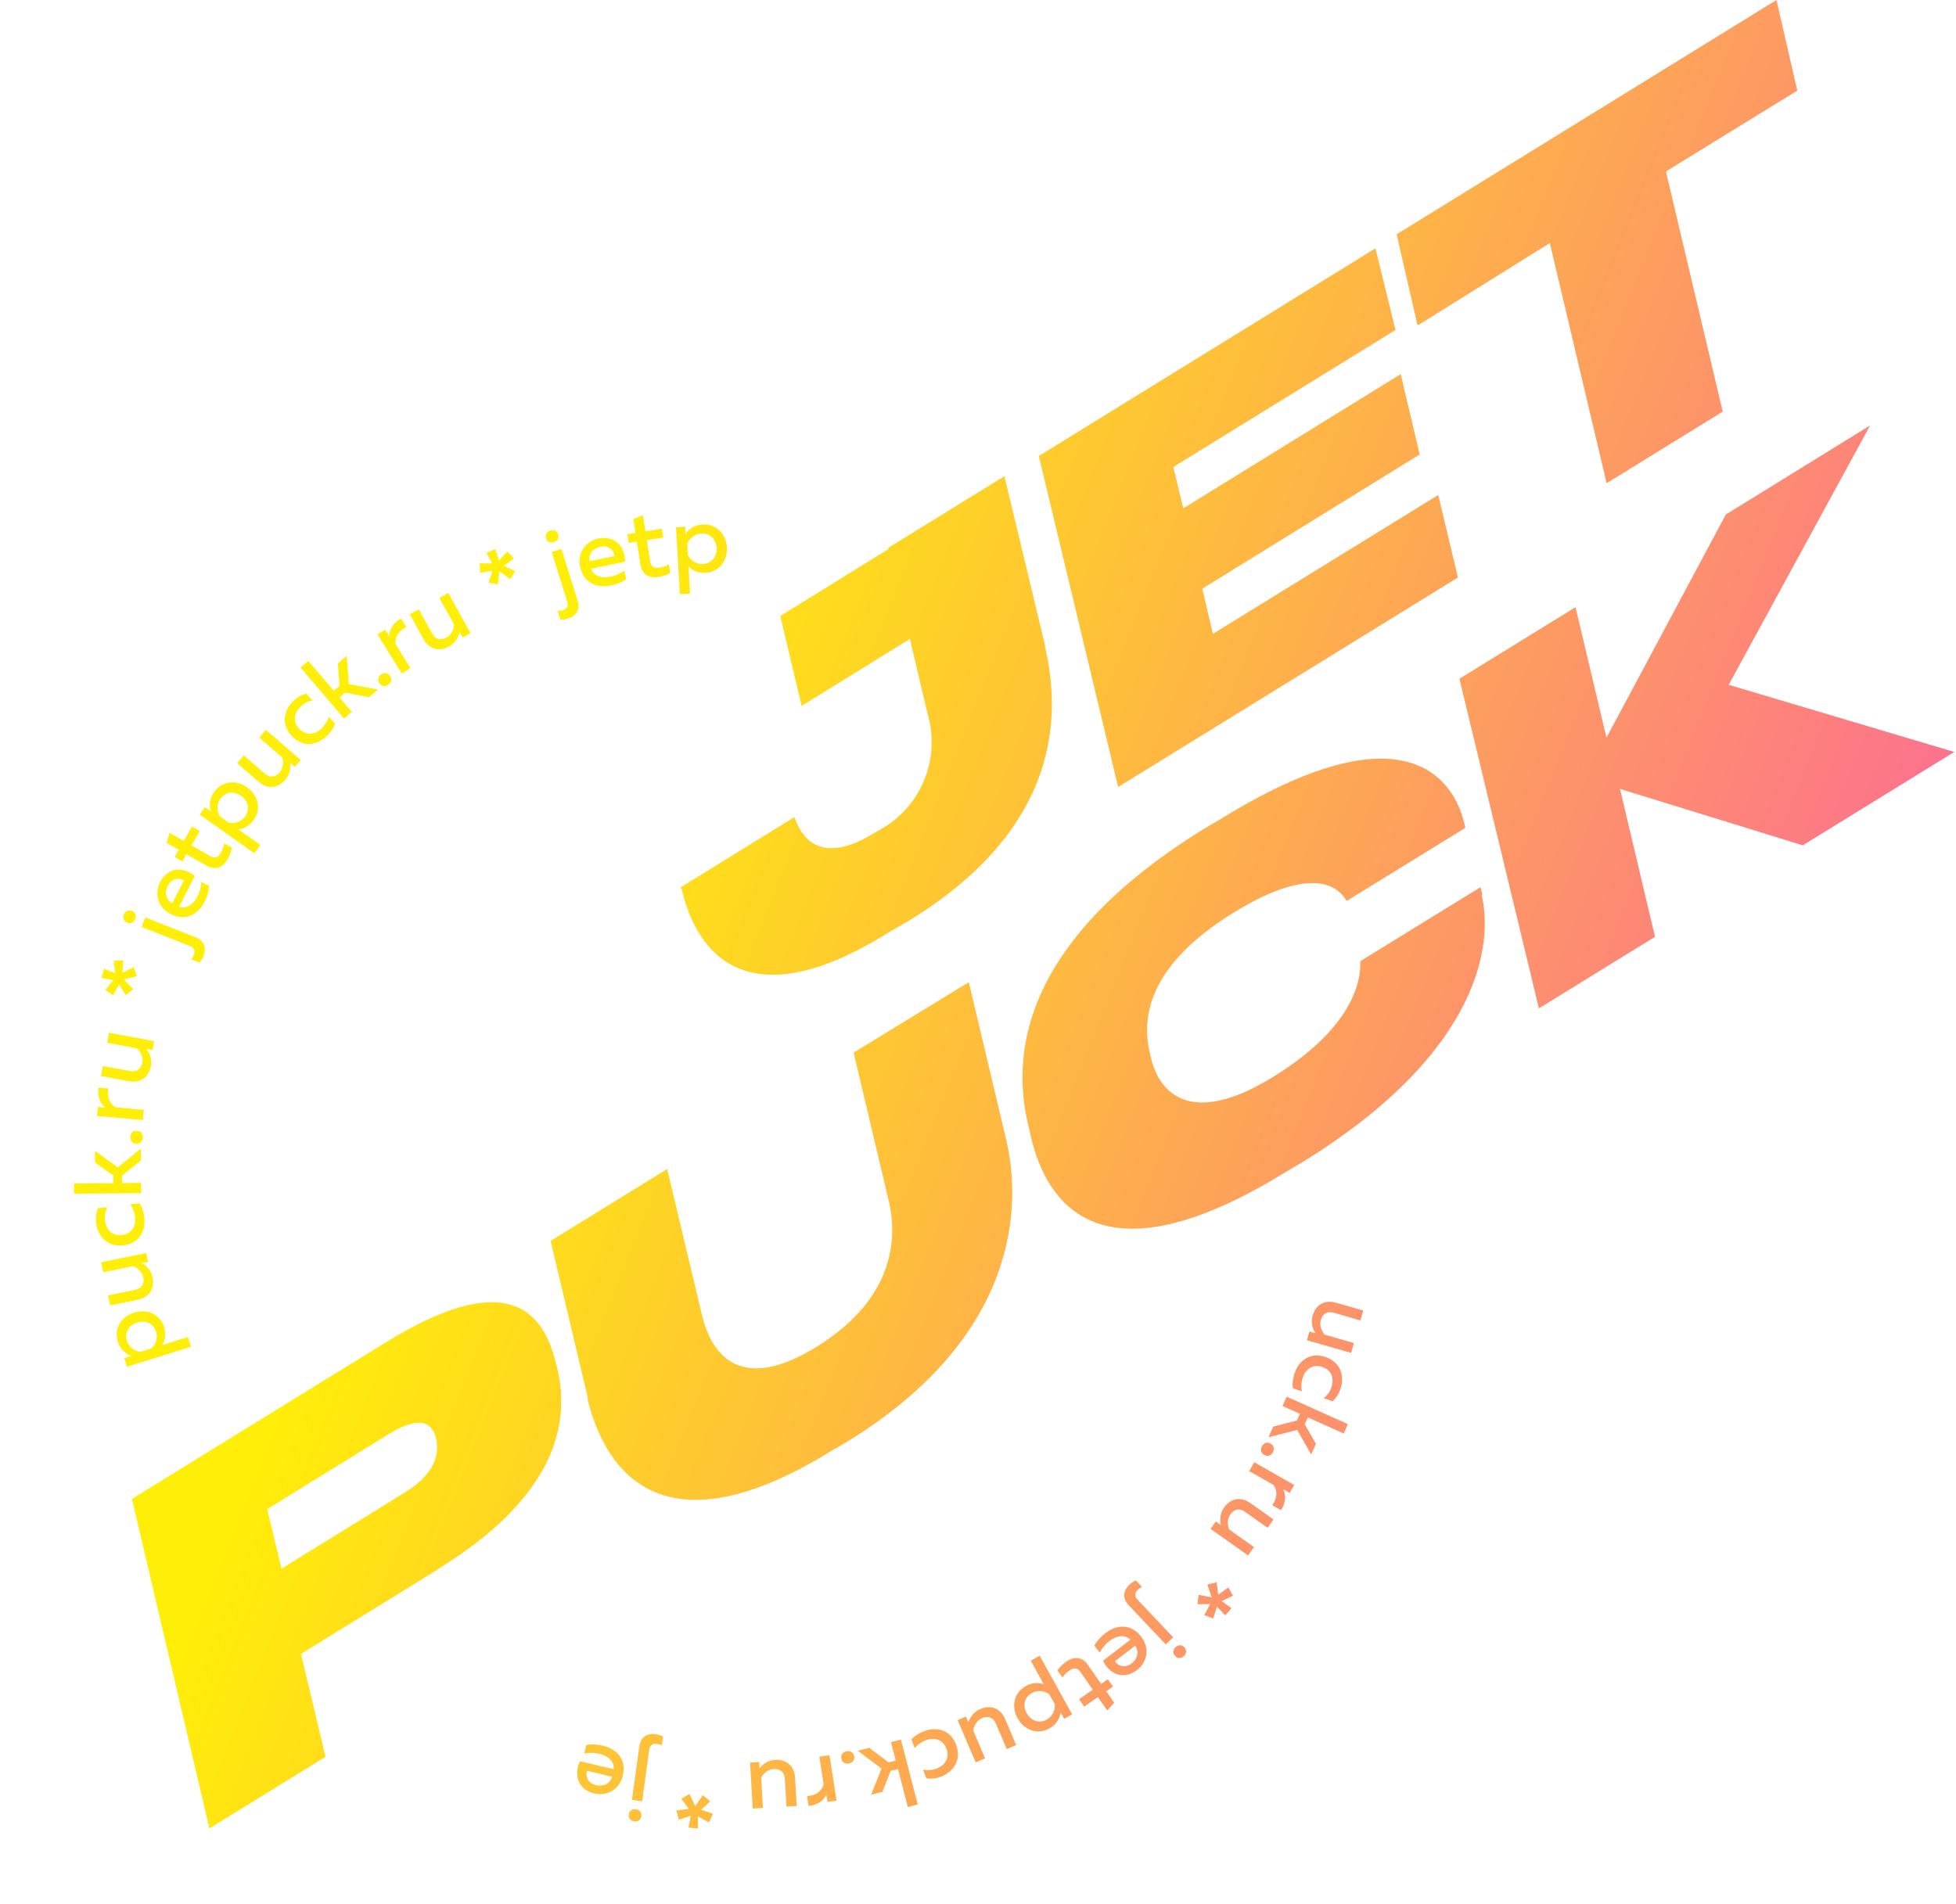
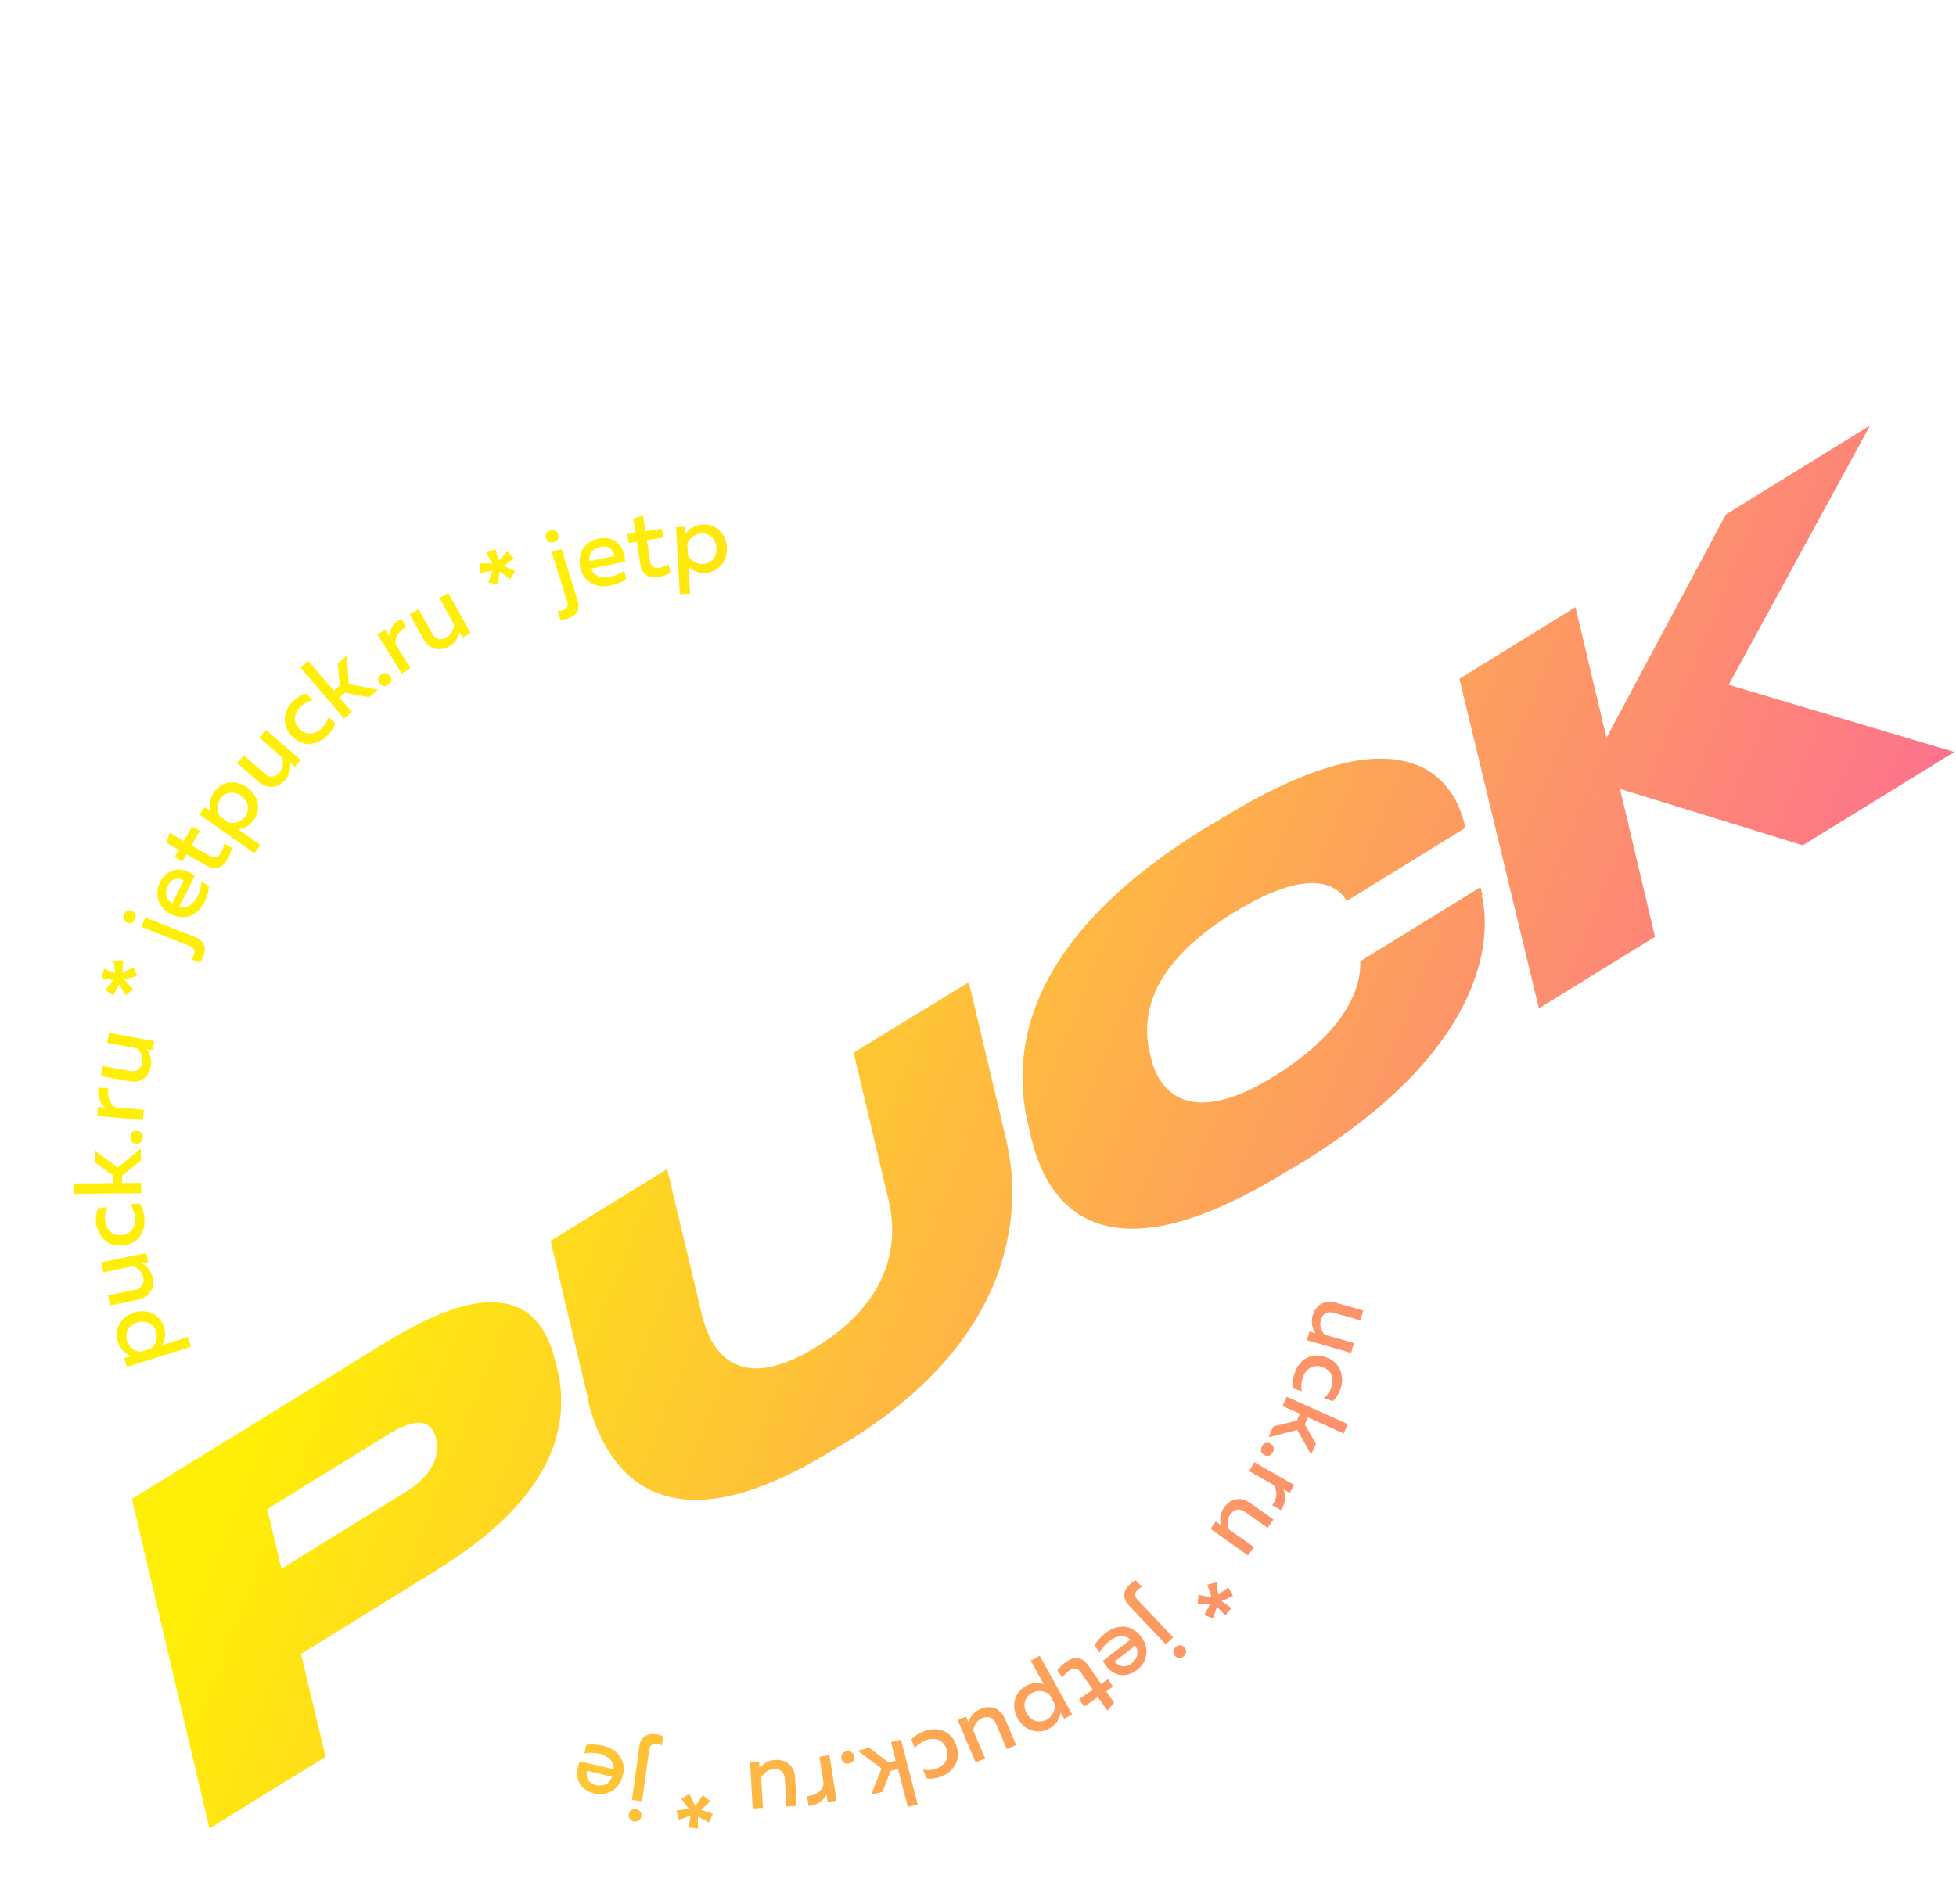
<svg xmlns="http://www.w3.org/2000/svg" width="304" height="296" viewBox="0 0 304 296" fill="none">
  <path d="M68.2 243.83c17.296-10.693 20.582-21.714 18.453-30.916l-.286-1.088c-2.224-9.449-9.047-13.889-26.455-3.131l-39.408 24.31 12.043 51.222 18.044-11.131-3.808-16.006 21.365-13.179.053-.081Zm-26.667-9.236 19.18-11.848c4.263-2.499 6.42-1.905 7.053.889.693 2.81-.698 5.836-4.842 8.366l-19.18 11.848-2.211-9.255Zm49.722-17.344c2.353 9.926 10.448 25.277 37.97 8.287l2.58-1.512c26.832-16.536 26.928-36.94 24.575-46.866l-5.81-24.479-17.9 10.947 5.439 22.988c1.505 6.252.602 15.424-11.151 22.716-11.752 7.292-16.264 1.396-17.794-4.641l-5.476-22.966-18.118 11.175 5.81 24.479-.125-.128Zm139.122-78.249-.286-1.088-18.679 11.504c.031 1.338.47 9.371-13.601 18.023-12.709 7.802-17.607 2.534-18.926-2.973l-.192-.842c-1.332-5.7-.04-13.693 13.022-21.753 13.696-8.432 16.941-2.898 17.577-1.813l18.454-11.373-.214-.879c-1.621-6.536-9.048-18.26-37.856-.466l-2.505 1.469c-29.518 18.21-29.731 36.272-27.341 46.176l.463 1.99c2.339 9.732 10.462 23.158 39.569 5.188l2.505-1.468c28.568-17.604 29.523-34.744 27.926-41.495l.084-.2Zm49.809-7.597 23.549-14.51-35.063-10.443 21.982-40.321-22.427 13.852-18.55 34.691-4.812-20.29-18.043 11.13 12.355 51.24 18.043-11.131-5.439-22.988 28.405 8.77Z" fill="url(#a)" />
-   <path d="m162.451 100.444-6.348-26.424-18.043 11.13 6.116 25.858a15.562 15.562 0 0 1-7.67 18.113l-.523.307c-9.441 5.836-11.807-.514-12.517-2.41l-17.706 10.934.219.374c2.066 8.838 9.327 20.709 31.754 6.857l3.74-2.192c23.361-14.401 23.426-31.773 20.947-42.428l.031-.119Zm-1.001-29.56 12.331 51.456 52.806-32.567-3.052-12.831-35.024 21.589-1.653-7.02 33.79-20.865-2.951-12.49-33.79 20.866-1.555-6.424 34.538-21.304-3.12-12.691-52.32 32.282Zm59.076-20.415 20.348-12.684 8.824 37.333 18.044-11.131-8.825-37.333 20.415-12.571L276.1 0l-59.037 36.421 3.232 14.083.231-.035Z" fill="url(#b)" />
-   <path fill-rule="evenodd" clip-rule="evenodd" d="m121.264 95.751 20.392-12.609 3.323 13.98-20.393 12.609-3.322-13.98Z" fill="url(#c)" />
  <path d="m20.38 210.784-1.066.334.422 1.35 9.947-3.115-.476-1.52-4.007 1.255c.393-.638.67-1.599.296-2.792-.64-2.046-2.693-2.87-4.654-2.256-1.96.614-3.176 2.461-2.536 4.507.4 1.279 1.251 1.902 2.074 2.237Zm.947-5.196c1.336-.418 2.535.174 2.922 1.41.33 1.051-.104 2.061-.754 2.623l-1.663.521c-.84-.095-1.772-.678-2.101-1.729-.387-1.236.26-2.407 1.596-2.825Zm-5.277-7.806 4.637-.959c.65.276 1.386.823 1.57 1.712.214 1.036-.202 1.745-1.339 1.98l-4.126.854.322 1.56 4.331-.896c1.662-.344 2.643-1.626 2.26-3.478-.22-1.064-.937-1.813-1.655-2.197l.962-.199-.286-1.385-6.999 1.448.323 1.56Zm3.105-4.196c2.532-.269 3.481-2.331 3.28-4.226-.096-.903-.34-1.656-.738-2.302l-1.466.155a4.29 4.29 0 0 1 .768 2.015c.135 1.273-.46 2.579-2.074 2.751-1.673.177-2.474-1.026-2.608-2.284-.077-.726.068-1.475.383-2.032l-1.45.154c-.305.661-.4 1.45-.316 2.249.2 1.895 1.571 3.801 4.221 3.52Zm2.735-15.035-3.58 2.904-3.564-2.56.015 1.816 2.846 2.031.01 1.176-6.104.052.013 1.593 10.422-.088-.013-1.594-2.963.025-.01-1.146 2.943-2.377-.015-1.832Zm-.641-2.769c-.64-.025-.97.423-.992.959-.021.536.272 1.024.912 1.05.67.026 1-.437 1.022-.973.021-.535-.273-1.009-.942-1.036Zm-4.87-3.607-1.171-.103-.124 1.409 7.119.627.14-1.587-4.316-.38c-.97-.519-1.437-1.681-1.146-2.941l-1.558-.137c-.232 1.28.23 2.487 1.056 3.112Zm.271-10.072 4.656.864c.497.501.973 1.286.807 2.179-.193 1.039-.846 1.539-1.988 1.327l-4.143-.769-.291 1.566 4.348.807c1.669.31 3.062-.506 3.407-2.366.199-1.068-.183-2.032-.702-2.659l.966.18.258-1.391-7.027-1.305-.29 1.567Zm2.61-9.847 2.018-.506-.484-1.393-1.759.843.106-1.936-1.485.101.256 1.916-1.74-.684-.41 1.431 1.839.341-1.237 1.505 1.206.872.936-1.7 1.046 1.647 1.152-.939-1.445-1.498Zm11.062-6.6-7.746-3.044-.583 1.482 7.497 2.946c.79.311.834.888.622 1.429a1.877 1.877 0 0 1-.416.652l1.302.512c.24-.242.456-.589.624-1.019.414-1.052.349-2.31-1.3-2.958Zm-9.843-4.06c-.582-.229-1.042.086-1.232.571-.191.485-.07 1.029.513 1.258.61.24 1.056-.081 1.247-.566.19-.485.082-1.024-.528-1.263Zm6.096.515c2.243 1.141 4.201.049 5.193-1.902.452-.889.705-1.78.723-2.505l-1.221-.621a5.225 5.225 0 0 1-.575 2.246c-.593 1.168-1.638 2.04-2.86 1.619l2.436-4.791c-1.636-1.35-4.125-1.513-5.414 1.022-.75 1.473-.592 3.758 1.718 4.932Zm1.986-5.22-1.795 3.53c-1.048-.599-1.18-1.752-.694-2.708.708-1.393 1.972-1.185 2.49-.822Zm-2.664-5.865 1.874 1.07-.634 1.112 1.215.694.635-1.112 3.103 1.772c1.448.826 2.575.235 3.261-.968a5.829 5.829 0 0 0 .68-1.823l-1.19-.679a3.84 3.84 0 0 1-.47 1.395c-.457.802-.943 1.022-1.757.557l-2.845-1.624 1.285-2.25-1.216-.694-1.284 2.25-2.211-1.262-.446 1.562Zm6.862-4.911-.912-.645-.817 1.154 8.507 6.022.92-1.301-3.426-2.426c.745-.074 1.677-.436 2.4-1.457 1.238-1.75.649-3.882-1.028-5.069-1.678-1.187-3.884-1.033-5.122.716-.774 1.094-.755 2.148-.522 3.006Zm4.706-2.397c1.142.808 1.399 2.121.65 3.179-.636.899-1.701 1.166-2.543.99l-1.422-1.006c-.434-.727-.536-1.821.1-2.72.75-1.057 2.072-1.252 3.215-.443Zm2.832-9.058 3.578 3.102c.175.684.188 1.601-.407 2.288-.693.798-1.509.899-2.386.138l-3.184-2.76-1.043 1.204 3.34 2.896c1.283 1.112 2.898 1.113 4.137-.316.712-.821.871-1.845.74-2.649l.743.644.926-1.069-5.4-4.681-1.044 1.203Zm5.074-.226c1.748 1.85 3.963 1.355 5.349.046.66-.624 1.11-1.275 1.383-1.983l-1.012-1.072a4.3 4.3 0 0 1-1.137 1.833c-.93.879-2.33 1.197-3.445.018-1.155-1.223-.684-2.589.235-3.458.53-.502 1.214-.84 1.849-.928l-1.002-1.06c-.71.159-1.396.56-1.98 1.113-1.386 1.308-2.07 3.554-.24 5.491Zm13.368-7.235-4.526-.873-.332-4.377-1.381 1.18.275 3.485-.894.764-3.965-4.641-1.211 1.035 6.77 7.924 1.21-1.035-1.924-2.253.872-.745 3.713.725 1.393-1.189Zm1.862-2.142c-.364-.527-.922-.521-1.362-.215-.44.305-.654.833-.29 1.36.382.55.952.536 1.393.23.44-.305.641-.825.26-1.375Zm-.112-6.181-.62-1-1.202.746 3.77 6.072 1.353-.84-2.285-3.681c-.168-1.088.483-2.158 1.665-2.681l-.825-1.329c-1.163.583-1.851 1.676-1.856 2.713Zm7.792-5.935 2.29 4.143c-.07.703-.375 1.569-1.17 2.008-.925.511-1.725.325-2.287-.692l-2.039-3.687-1.394.77 2.14 3.87c.82 1.486 2.336 2.043 3.991 1.128a3.26 3.26 0 0 0 1.607-2.232l.475.86 1.238-.684-3.457-6.255-1.394.77Zm9.35-4.148 1.667 1.247.776-1.254-1.765-.833 1.57-1.14-1.016-1.088-1.325 1.408-.568-1.781-1.369.585.896 1.64-1.947-.009.084 1.486 1.909-.346-.618 1.85 1.456.301.25-2.066Zm12.12 4.49-2.487-7.944-1.52.476 2.407 7.687c.254.81-.168 1.207-.722 1.381-.256.08-.51.113-.77.085l.42 1.336c.338.034.743-.015 1.184-.153 1.08-.338 2.018-1.178 1.489-2.869Zm-3.01-10.213c-.187-.598-.72-.758-1.218-.602-.498.156-.844.592-.658 1.189.196.625.726.771 1.223.615.497-.155.849-.578.653-1.203Zm3.437 5.078c.51 2.464 2.585 3.311 4.729 2.868.976-.202 1.83-.561 2.408-1l-.278-1.341a5.231 5.231 0 0 1-2.113.954c-1.284.265-2.617-.006-3.051-1.224l5.263-1.089c.033-2.12-1.394-4.166-4.178-3.59-1.619.335-3.305 1.885-2.78 4.421Zm5.318-1.709-3.879.803c-.186-1.194.632-2.017 1.682-2.234 1.531-.316 2.157.8 2.197 1.431Zm2.926-5.745.333 2.133-1.265.198.215 1.383 1.265-.198.55 3.531c.258 1.648 1.423 2.16 2.791 1.946.691-.108 1.35-.331 1.849-.605l-.211-1.353a3.844 3.844 0 0 1-1.383.502c-.912.142-1.387-.1-1.532-1.027l-.504-3.237 2.56-.4-.216-1.382-2.56.4-.392-2.516-1.5.625Zm8.121 2.296-.063-1.115-1.413.08.594 10.406 1.59-.09-.239-4.193c.523.537 1.387 1.04 2.635.968 2.141-.121 3.441-1.91 3.324-3.962-.117-2.051-1.612-3.681-3.752-3.559-1.338.076-2.15.749-2.676 1.465Zm4.808 2.187c.079 1.397-.787 2.415-2.08 2.49-1.1.062-1.974-.604-2.36-1.372l-.099-1.74c.297-.792 1.089-1.553 2.189-1.616 1.293-.073 2.27.84 2.35 2.238Zm99.076 123.595-4.552-1.303c-.447-.547-.845-1.373-.595-2.247.291-1.016.988-1.451 2.105-1.131l4.051 1.16.438-1.531-4.251-1.218c-1.631-.467-3.096.213-3.617 2.031-.299 1.044-.012 2.04.446 2.714l-.944-.271-.39 1.36 6.871 1.968.438-1.532Zm-4.447 2.168c-2.412-.817-4.137.657-4.749 2.463-.291.86-.385 1.645-.294 2.399l1.396.474a4.29 4.29 0 0 1 .147-2.152c.411-1.212 1.499-2.149 3.036-1.628 1.593.54 1.817 1.968 1.411 3.166-.235.691-.68 1.311-1.2 1.685l1.382.468c.553-.473.971-1.149 1.229-1.91.611-1.805.166-4.11-2.358-4.965Zm-8.837 12.484 4.464-1.144 2.17 3.816.745-1.657-1.738-3.034.482-1.073 5.568 2.503.653-1.453-9.506-4.273-.653 1.453 2.703 1.215-.47 1.046-3.667.931-.751 1.67Zm-.608 2.767c.571.291 1.059.021 1.301-.457.243-.477.181-1.044-.39-1.334-.598-.304-1.092-.021-1.335.457-.243.478-.173 1.031.424 1.334Zm2.884 5.294 1.022.583.701-1.229-6.206-3.543-.79 1.384 3.762 2.148c.666.877.603 2.127-.186 3.15l1.357.776c.746-1.066.83-2.356.34-3.269Zm-4.527 9.004-3.865-2.735c-.241-.664-.344-1.576.181-2.317.61-.863 1.413-1.043 2.361-.372l3.439 2.434.92-1.3-3.609-2.555c-1.386-.98-2.993-.823-4.085.721-.628.887-.686 1.922-.477 2.709l-.802-.568-.817 1.155 5.834 4.129.92-1.301Zm-6.571 7.813-2.044-.393-.149 1.467 1.951-.023-.912 1.712 1.389.534.575-1.846 1.29 1.354.975-1.124-1.523-1.085 1.755-.842-.726-1.3-1.565 1.146-.254-1.934-1.441.366.679 1.968Zm-12.861 1.268 5.717 6.049 1.158-1.094-5.533-5.855c-.583-.616-.378-1.158.045-1.557.194-.184.409-.326.654-.413l-.962-1.018c-.319.118-.662.34-.998.657-.822.777-1.297 1.943-.081 3.231Zm7.182 7.86c.43.455.98.365 1.359.007.378-.358.499-.902.07-1.357-.45-.476-.99-.375-1.369-.017-.379.357-.51.891-.06 1.367Zm-5.319-3.058c-1.536-1.993-3.773-1.847-5.507-.511-.79.609-1.4 1.305-1.728 1.953l.836 1.084c.302-.608.8-1.255 1.483-1.782 1.038-.8 2.356-1.139 3.279-.234l-4.257 3.282c.898 1.92 3.076 3.137 5.329 1.401 1.308-1.009 2.147-3.141.565-5.193Zm-4.035 3.862 3.137-2.418c.689.992.314 2.09-.535 2.744-1.239.955-2.291.224-2.602-.326Zm-.125 6.456-1.23-1.774 1.052-.73-.798-1.15-1.052.73-2.036-2.937c-.95-1.37-2.221-1.322-3.359-.534a5.843 5.843 0 0 0-1.4 1.351l.78 1.126a3.86 3.86 0 0 1 1.026-1.055c.759-.526 1.292-.515 1.826.256l1.866 2.692-2.129 1.476.798 1.15 2.129-1.476 1.451 2.092 1.076-1.217Zm-8.307 1.521.54.977 1.238-.684-5.042-9.122-1.395.771 2.031 3.675c-.703-.257-1.699-.336-2.794.269-1.876 1.037-2.273 3.213-1.279 5.011.994 1.798 3.048 2.619 4.924 1.582 1.173-.648 1.613-1.606 1.777-2.479Zm-5.28.112c-.678-1.225-.338-2.519.796-3.145.964-.534 2.04-.311 2.721.213l.843 1.525c.074.843-.309 1.872-1.274 2.405-1.133.627-2.409.227-3.086-.998Zm-6.47 7.01-1.861-4.354c.142-.692.532-1.522 1.367-1.879.972-.415 1.75-.149 2.206.919l1.656 3.875 1.465-.626-1.738-4.067c-.667-1.56-2.119-2.268-3.857-1.524-1 .427-1.591 1.278-1.825 2.058l-.386-.903-1.301.556 2.809 6.571 1.465-.626Zm-4.506-2.105c-.881-2.388-3.113-2.802-4.901-2.142-.852.314-1.522.736-2.051 1.28l.51 1.383a4.306 4.306 0 0 1 1.765-1.239c1.201-.443 2.613-.186 3.175 1.336.583 1.579-.387 2.65-1.574 3.089-.684.252-1.446.295-2.064.126l.505 1.369c.716.133 1.504.033 2.258-.246 1.788-.66 3.3-2.455 2.377-4.956Zm-15.282.923 3.686 2.767-1.619 4.08 1.759-.456 1.279-3.254 1.139-.295 1.531 5.909 1.542-.399-2.614-10.089-1.543.399.744 2.869-1.11.287-3.021-2.278-1.773.46Zm-2.542 1.247c.13.627.645.84 1.17.731.525-.108.928-.511.798-1.138-.135-.656-.665-.866-1.19-.757-.525.108-.914.508-.778 1.164Zm-2.339 5.557.181 1.162 1.398-.218-1.102-7.061-1.574.245.668 4.281c-.271 1.067-1.287 1.799-2.58 1.819l.241 1.545c1.299-.082 2.359-.82 2.768-1.773Zm-9.866 2.081-.269-4.728c.368-.602 1.017-1.251 1.924-1.302 1.055-.061 1.696.455 1.762 1.614l.24 4.207 1.59-.091-.251-4.414c-.097-1.695-1.222-2.854-3.11-2.746-1.084.062-1.93.662-2.415 1.316l-.056-.982-1.412.081.407 7.135 1.59-.09Zm-10.53-.278-.88-1.887-1.276.74 1.162 1.567-1.921.264.381 1.439 1.833-.616-.341 1.839 1.483.13-.015-1.87 1.712.928.627-1.349-1.846-.596 1.419-1.34-1.142-.953-1.196 1.704Zm-8.691-9.217-1.127 8.247 1.578.216 1.09-7.981c.115-.841.666-1.022 1.241-.943.266.036.511.115.732.25l.19-1.386c-.292-.176-.68-.303-1.137-.366-1.121-.153-2.328.208-2.567 1.963Zm-1.619 10.524c-.084.62.33.992.847 1.062.516.071 1.016-.176 1.1-.796.09-.649-.328-1.007-.844-1.077-.516-.071-1.014.162-1.103.811Zm-.928-6.097c.577-2.449-.948-4.093-3.078-4.595-.972-.228-1.897-.263-2.606-.109l-.314 1.334a5.228 5.228 0 0 1 2.319.026c1.275.3 2.37 1.109 2.25 2.396l-5.231-1.232c-.924 1.908-.493 4.366 2.275 5.017 1.608.379 3.79-.315 4.385-2.837Zm-5.542-.693 3.855.908c-.335 1.16-1.424 1.561-2.467 1.316-1.522-.359-1.619-1.636-1.388-2.224Z" fill="url(#d)" />
  <defs>
    <linearGradient id="a" x1="31.67" y1="27.273" x2="459.101" y2="198.7" gradientUnits="userSpaceOnUse">
      <stop offset=".178" stop-color="#FFEE08" />
      <stop offset="1" stop-color="#FA08FF" />
    </linearGradient>
    <linearGradient id="b" x1="31.67" y1="27.273" x2="459.101" y2="198.7" gradientUnits="userSpaceOnUse">
      <stop offset=".178" stop-color="#FFEE08" />
      <stop offset="1" stop-color="#FA08FF" />
    </linearGradient>
    <linearGradient id="c" x1="31.67" y1="27.273" x2="459.101" y2="198.7" gradientUnits="userSpaceOnUse">
      <stop offset=".178" stop-color="#FFEE08" />
      <stop offset="1" stop-color="#FA08FF" />
    </linearGradient>
    <linearGradient id="d" x1="31.67" y1="27.273" x2="459.101" y2="198.7" gradientUnits="userSpaceOnUse">
      <stop offset=".178" stop-color="#FFEE08" />
      <stop offset="1" stop-color="#FA08FF" />
    </linearGradient>
  </defs>
</svg>